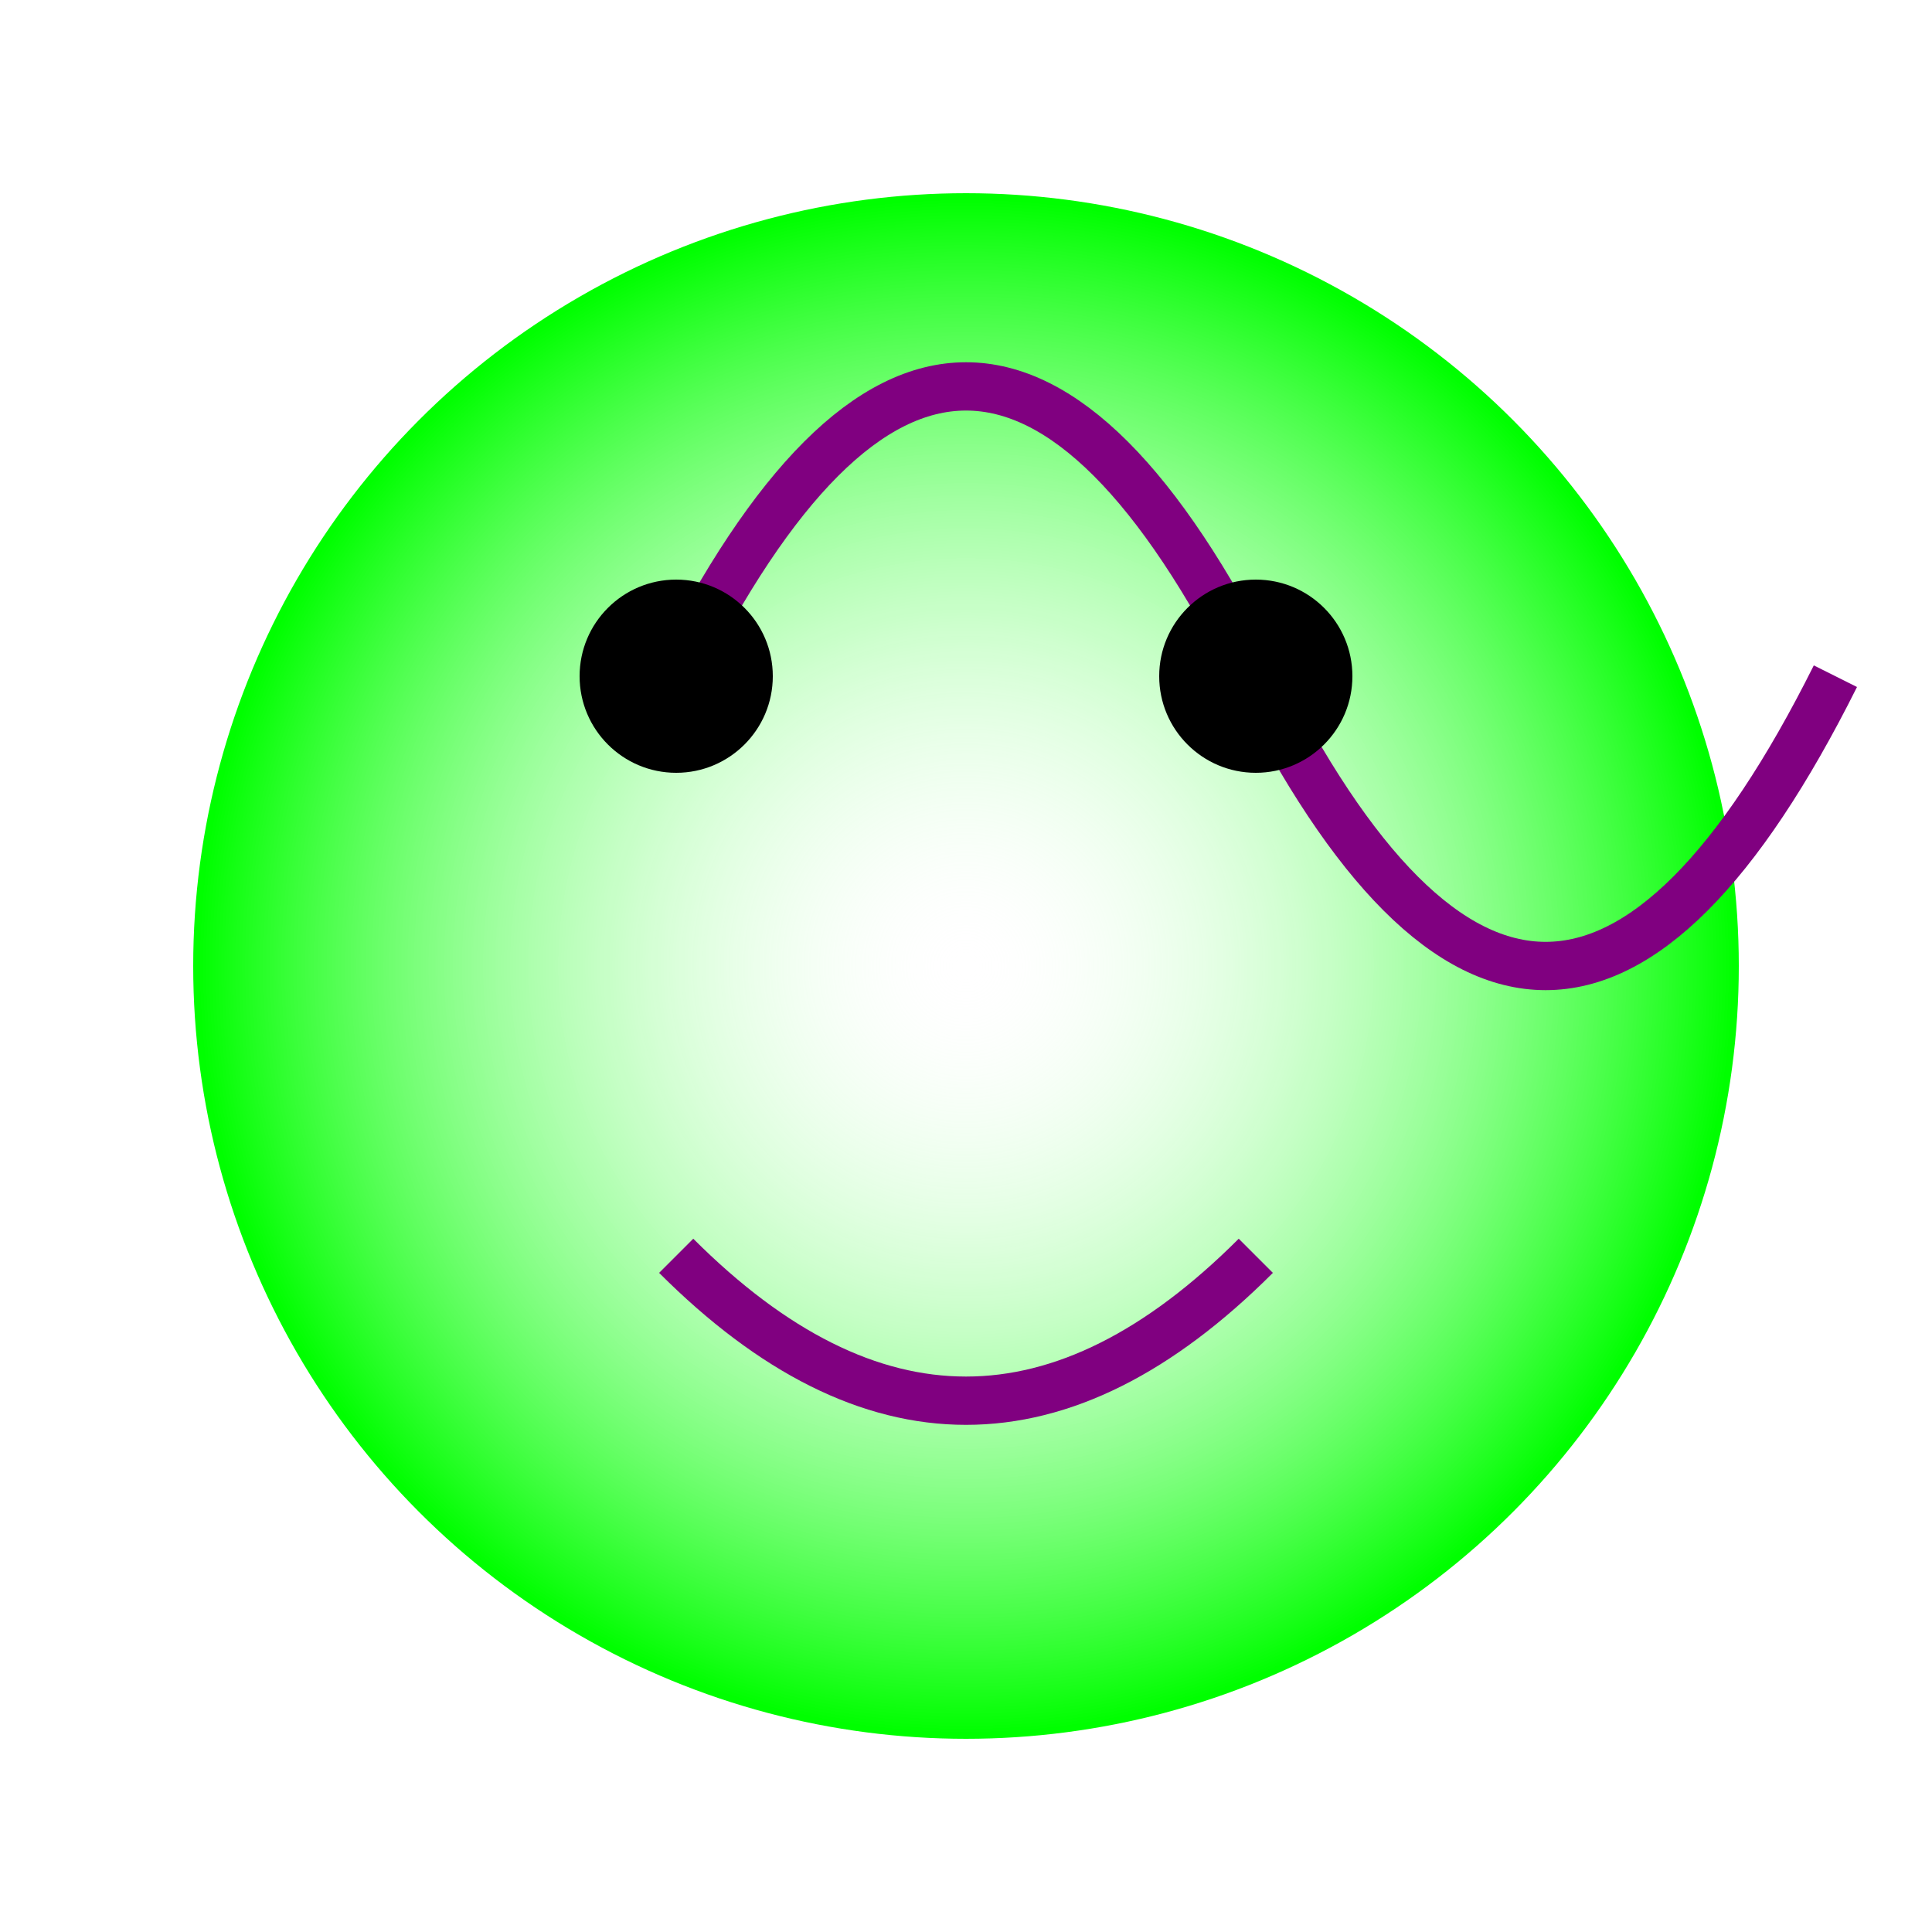
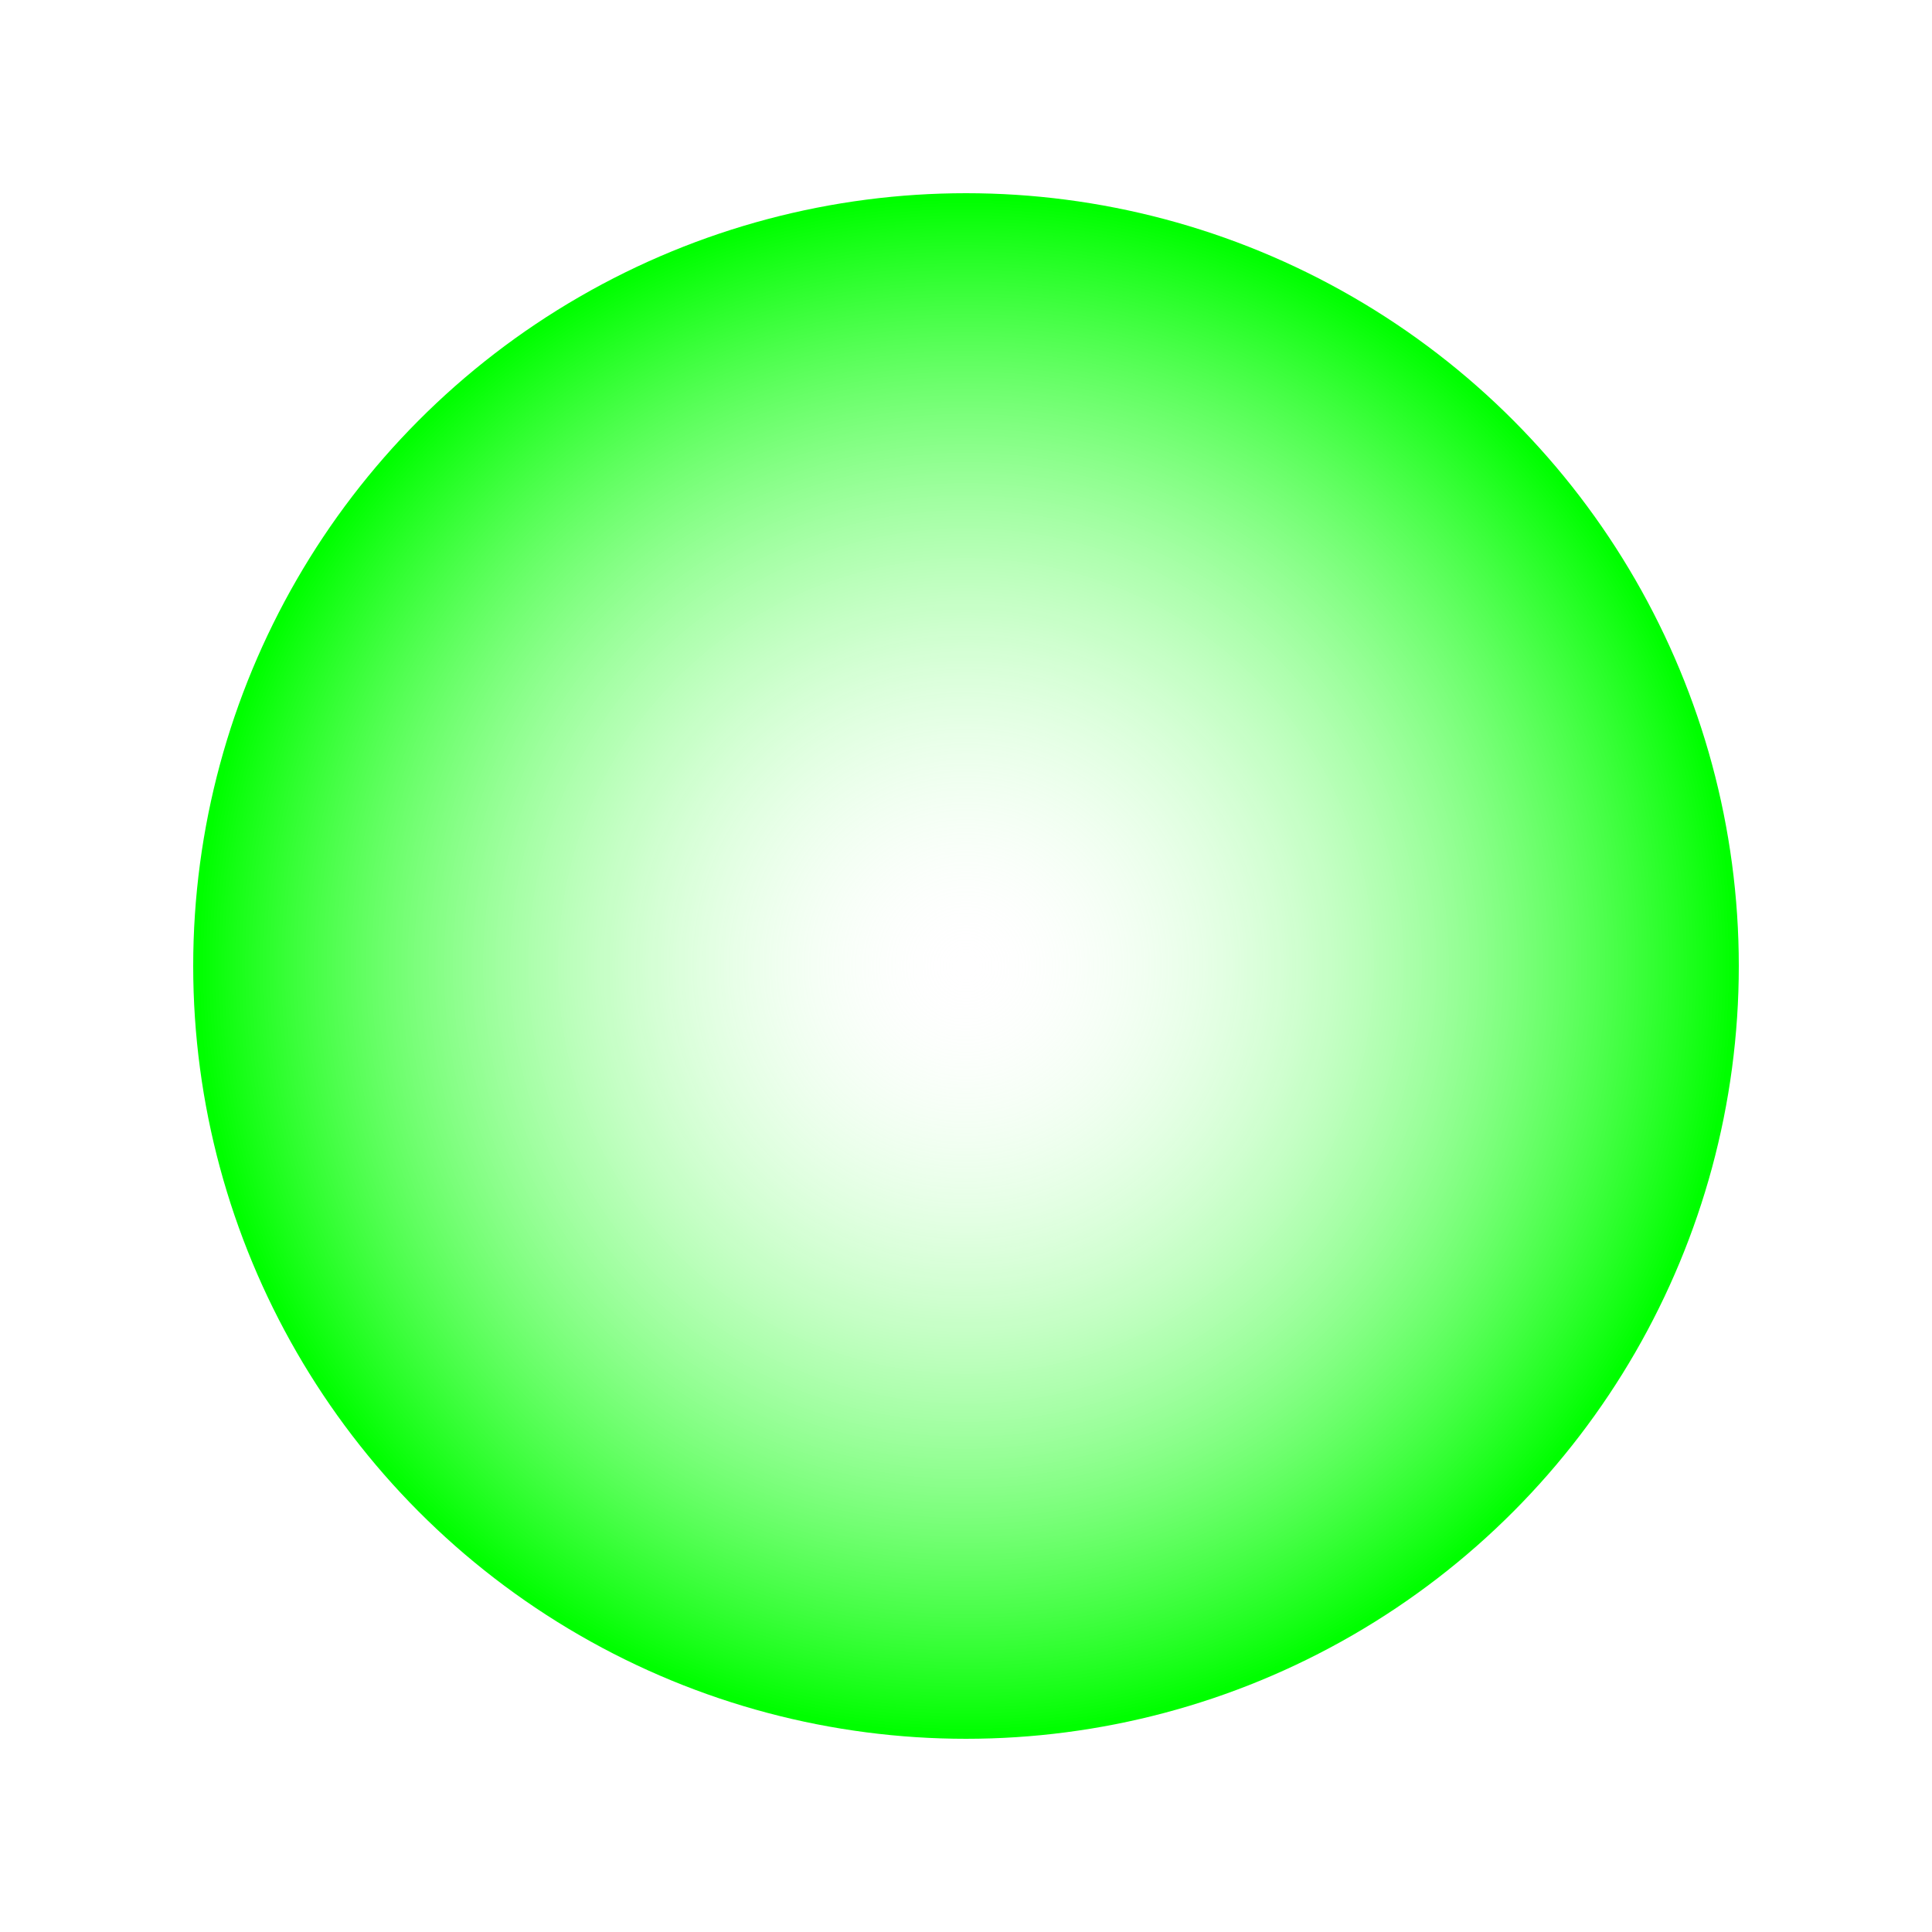
<svg xmlns="http://www.w3.org/2000/svg" viewBox="0 0 200 200">
  <defs>
    <radialGradient id="grad1" cx="50%" cy="50%" r="50%" fx="50%" fy="50%">
      <stop offset="0%" style="stop-color:rgb(255,255,255);stop-opacity:0" />
      <stop offset="100%" style="stop-color:rgb(0,255,0);stop-opacity:1" />
    </radialGradient>
  </defs>
  <circle cx="100" cy="100" r="80" fill="url(#grad1)" />
-   <path d="M70 70 Q100 10 130 70 T190 70" stroke="purple" stroke-width="5" fill="none" />
-   <circle cx="70" cy="70" r="10" fill="black" />
-   <circle cx="130" cy="70" r="10" fill="black" />
-   <path d="M70 130 Q100 160 130 130" stroke="purple" stroke-width="5" fill="none" />
</svg>